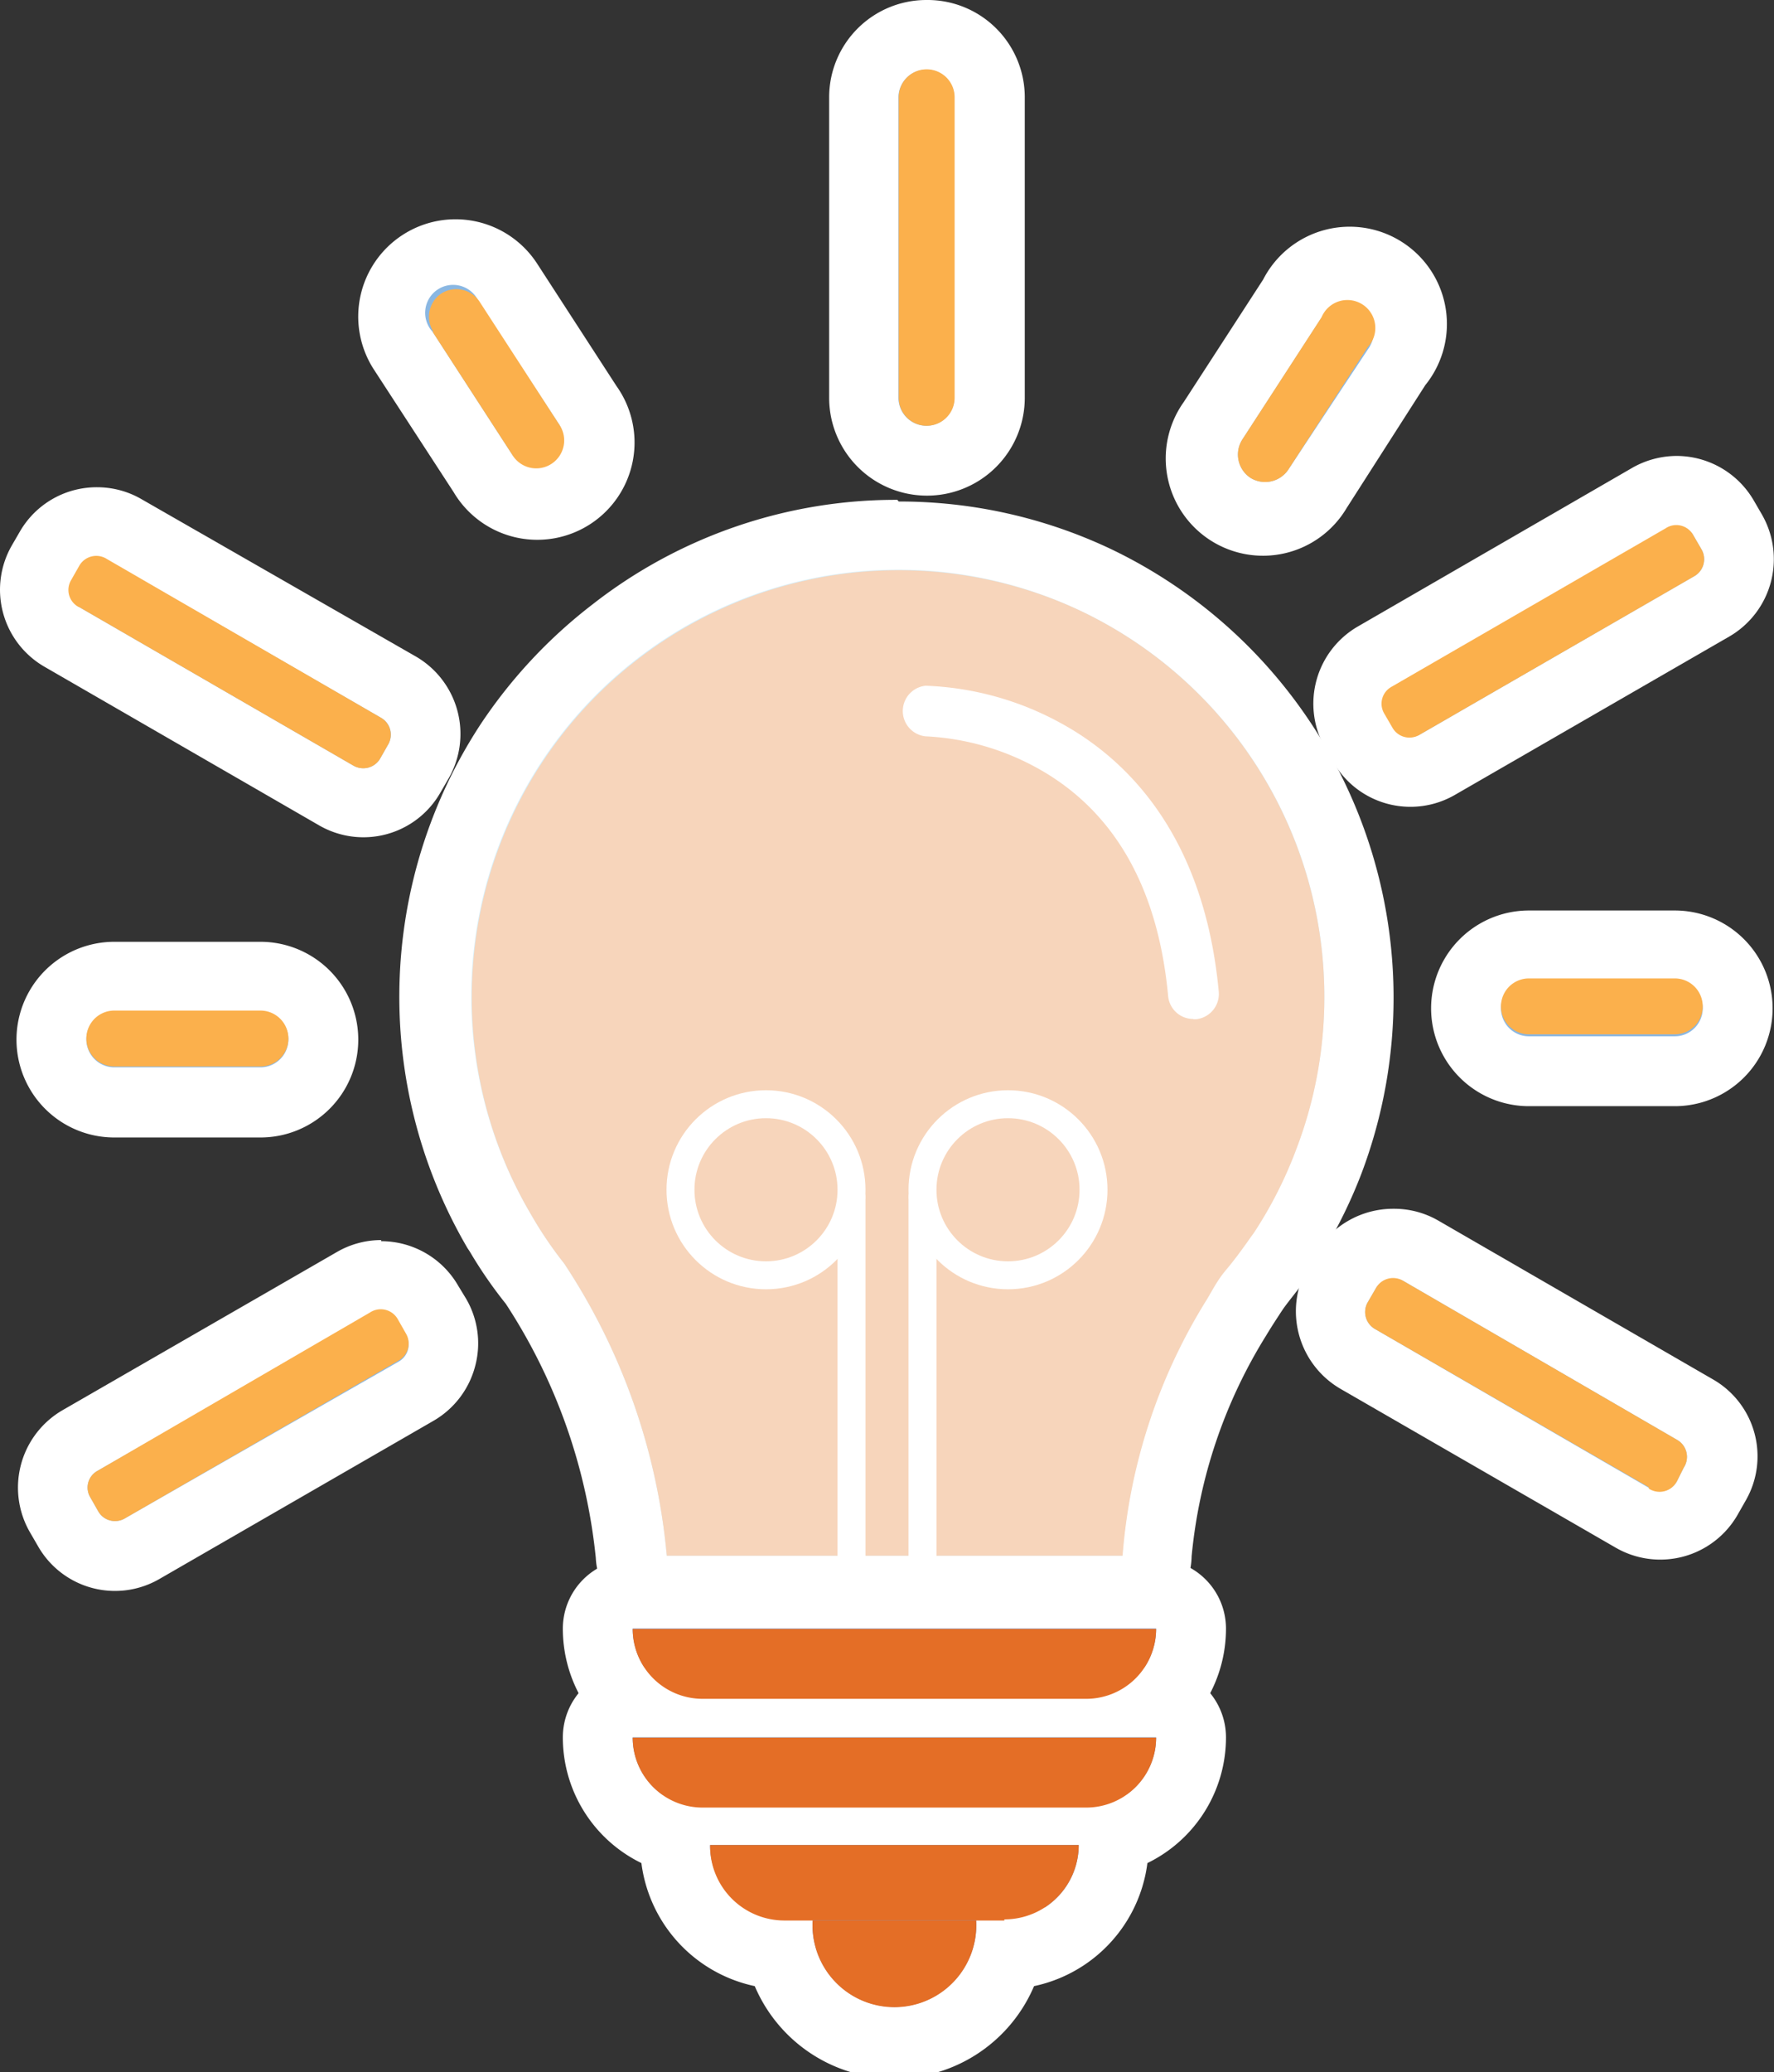
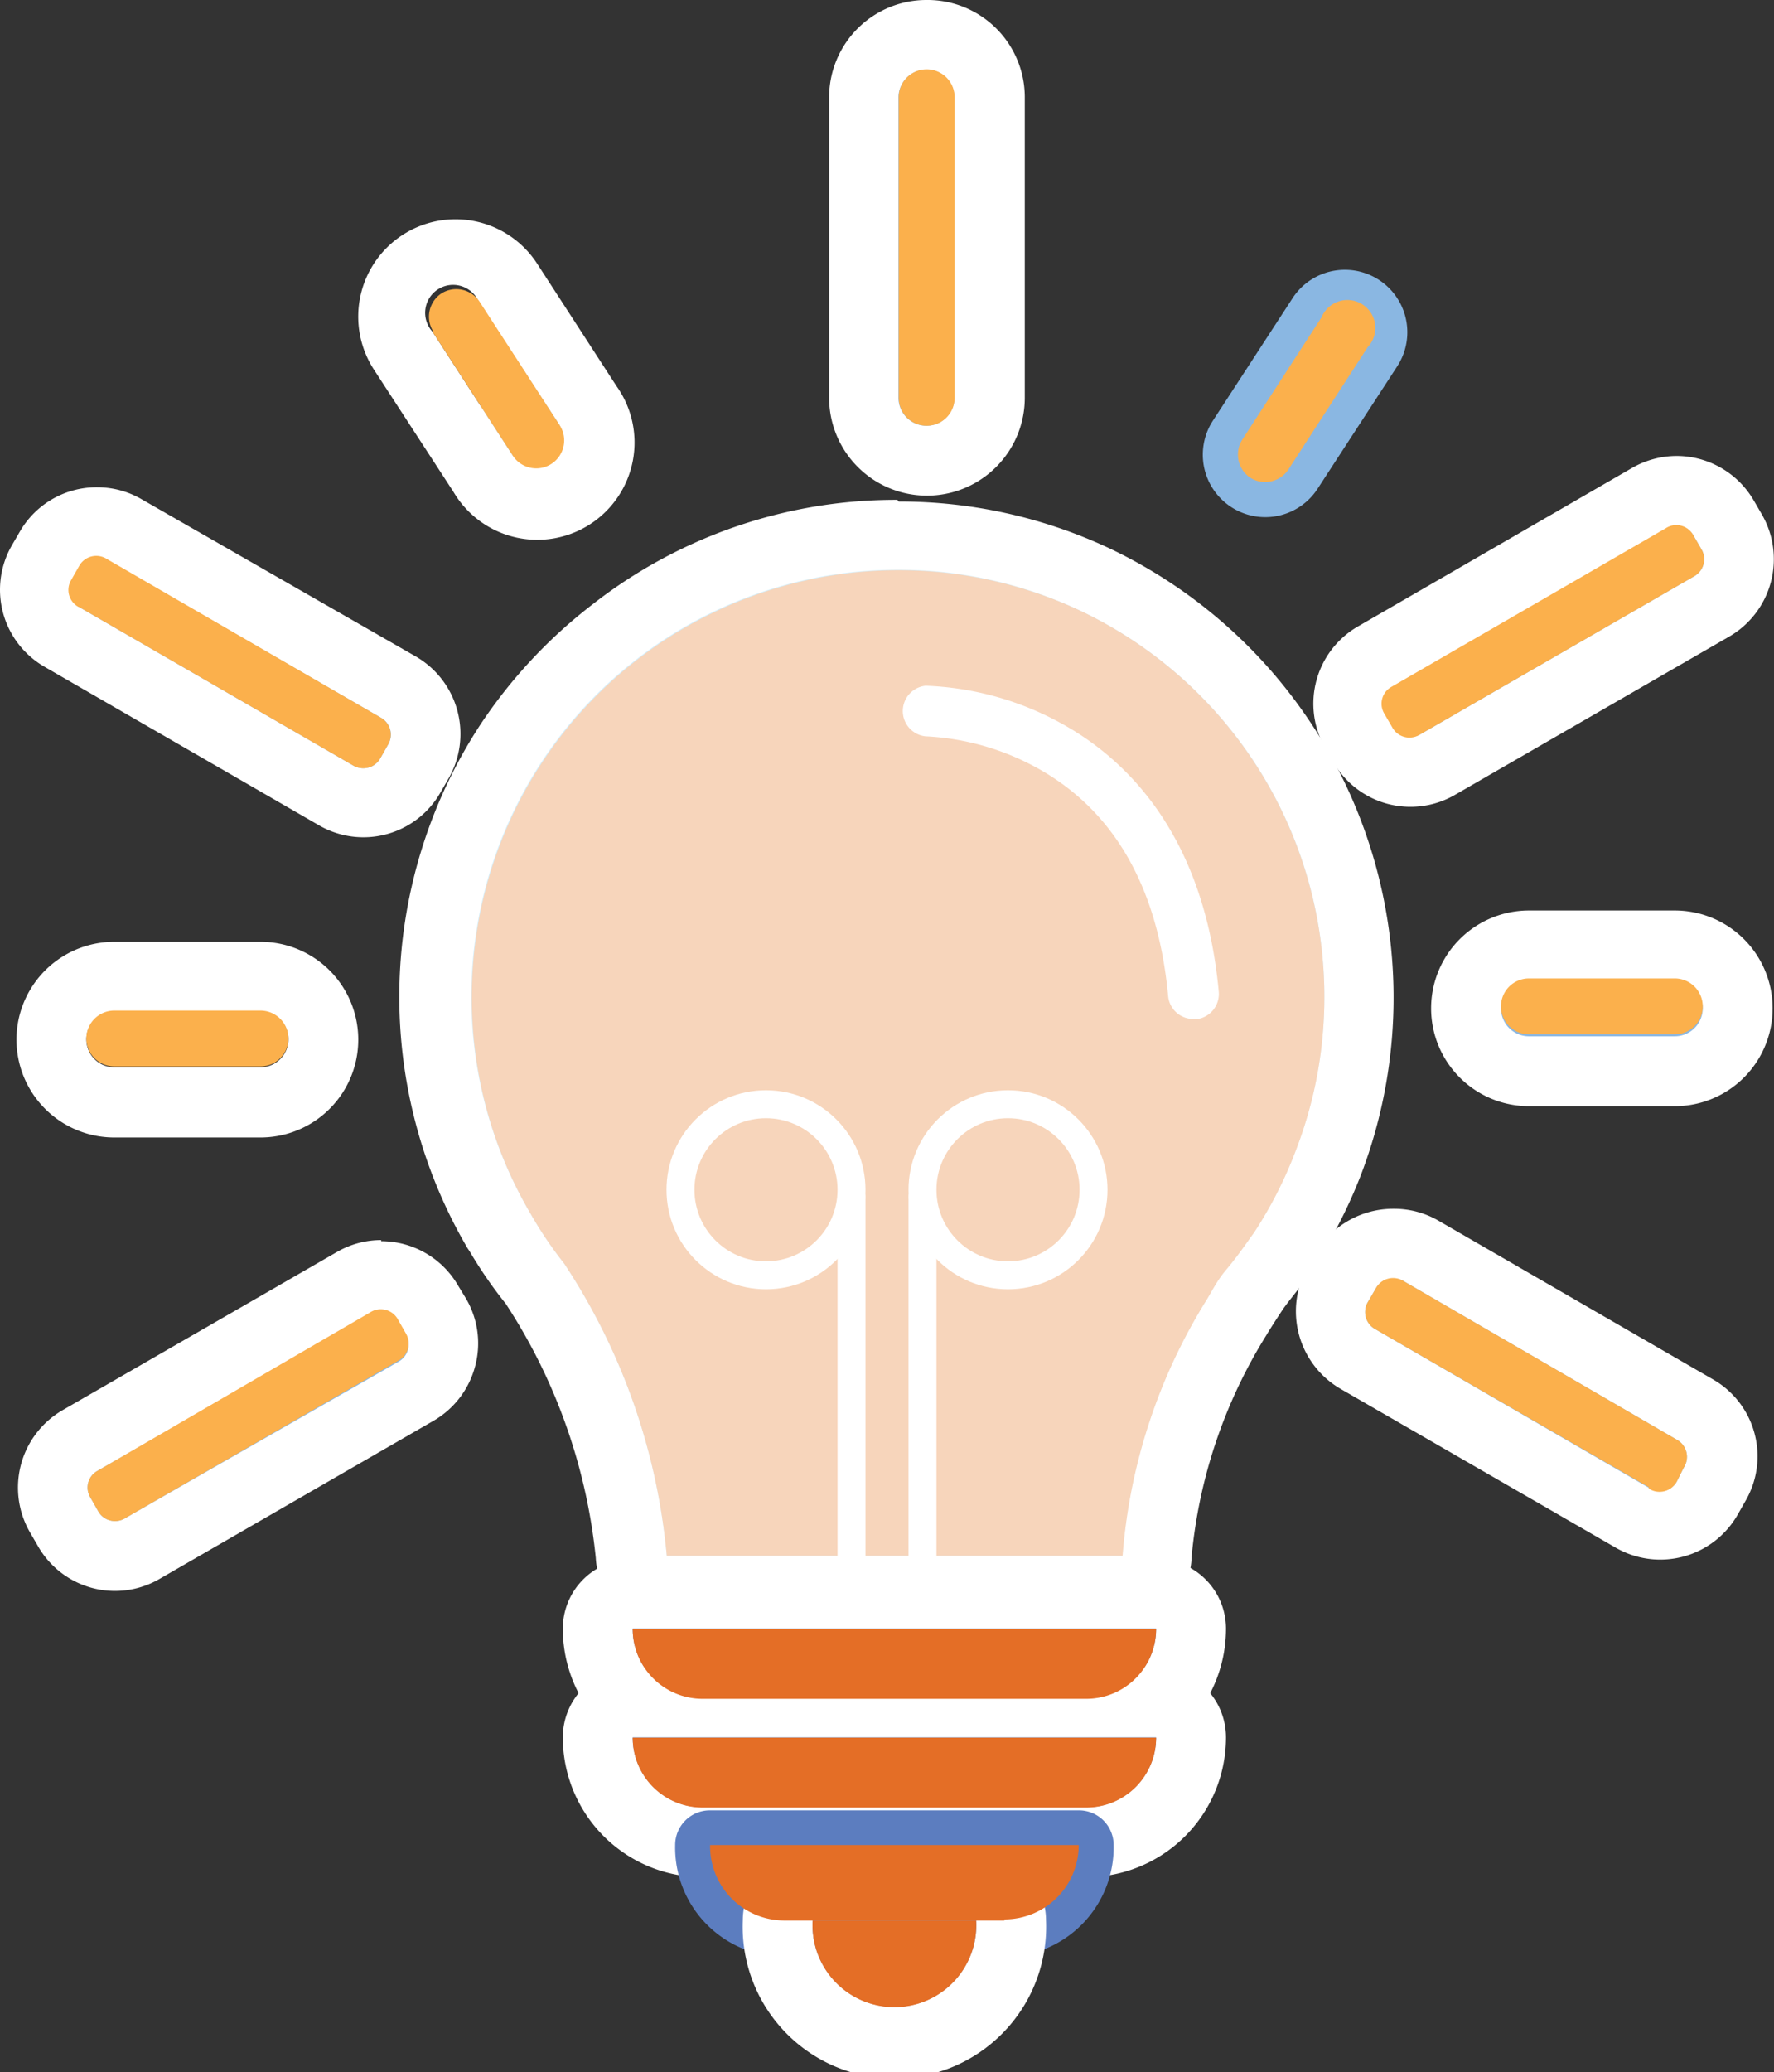
<svg xmlns="http://www.w3.org/2000/svg" viewBox="0 0 63.48 74.13">
  <rect x="0" y="0" width="63.48" height="74.13" fill="#333333" stroke="none" />
  <defs>
    <style>.cls-1,.cls-10{fill:none;}.cls-2{clip-path:url(#clip-path);}.cls-3{fill:#d4effc;}.cls-4{fill:#fff;}.cls-5{fill:#5c7dbf;}.cls-6{fill:#8ab7e2;}.cls-7{fill:#f7d5bb;}.cls-8{fill:#e46e26;}.cls-9{fill:#fbb04c;}.cls-10{stroke:#fff;stroke-linecap:round;stroke-linejoin:round;}</style>
    <clipPath id="clip-path" transform="translate(0 0)">
      <rect class="cls-1" width="63.48" height="74.13" />
    </clipPath>
  </defs>
  <g id="Layer_2" data-name="Layer 2">
    <g id="Layer_1-2" data-name="Layer 1">
      <g class="cls-2">
        <path class="cls-3" d="M23.86,56.86a1.26,1.26,0,0,1-1.25-1.19,21.49,21.49,0,0,0-3.44-9.75,16.24,16.24,0,0,1-1.26-1.81.25.25,0,0,0,0-.07A16.51,16.51,0,0,1,22,22.62a16.53,16.53,0,0,1,17.17-1.93h0a16.56,16.56,0,0,1,8.4,20.85,16.34,16.34,0,0,1-1.52,3,1.75,1.75,0,0,1-.18.29l-.08.1c-.28.41-.58.81-.89,1.19s-.44.65-.64,1a19.15,19.15,0,0,0-2.85,8.52,1.24,1.24,0,0,1-1.24,1.22Z" transform="translate(0 0)" />
        <path class="cls-4" d="M32.11,17.88a17.62,17.62,0,0,0-10.92,3.75,17.91,17.91,0,0,0-4,4.29,17.79,17.79,0,0,0-.46,18.73l.08.12a15.93,15.93,0,0,0,1.29,1.87,20.33,20.33,0,0,1,3.22,9.09,2.5,2.5,0,0,0,2.49,2.38H40.15a2.47,2.47,0,0,0,2.49-2.43,18.17,18.17,0,0,1,2.67-7.91c.18-.3.37-.59.56-.88s.62-.79.9-1.2l0,0a2.23,2.23,0,0,0,.33-.51A17.6,17.6,0,0,0,48.71,42l0,0a17.79,17.79,0,0,0-9-22.38l0,0a17.67,17.67,0,0,0-7.55-1.68M44.88,44.06h0M32.11,20.38a15.16,15.16,0,0,1,6.49,1.44h0A15.26,15.26,0,0,1,46.38,41.1a15,15,0,0,1-1.52,3h0l-.11.15c-.28.4-.57.8-.89,1.18s-.48.72-.7,1.08a20.25,20.25,0,0,0-3,9.14H23.86A22.67,22.67,0,0,0,20.19,45.2,14.16,14.16,0,0,1,19,43.44h0A15.27,15.27,0,0,1,32.11,20.38" transform="translate(0 0)" />
        <path class="cls-5" d="M25.14,62a3.75,3.75,0,0,1-3.75-3.75A1.24,1.24,0,0,1,22.64,57H41.37a1.24,1.24,0,0,1,1.25,1.24A3.75,3.75,0,0,1,38.87,62Z" transform="translate(0 0)" />
        <path class="cls-4" d="M41.37,60.77Zm0-5H22.64a2.49,2.49,0,0,0-2.5,2.49,5,5,0,0,0,5,5H38.87a5,5,0,0,0,5-5,2.49,2.49,0,0,0-2.5-2.49m0,2.49a2.5,2.5,0,0,1-2.5,2.5H25.14a2.5,2.5,0,0,1-2.5-2.5Z" transform="translate(0 0)" />
        <path class="cls-5" d="M25.14,65.91a3.76,3.76,0,0,1-3.75-3.75,1.25,1.25,0,0,1,1.25-1.25H41.37a1.25,1.25,0,0,1,1.25,1.25,3.76,3.76,0,0,1-3.75,3.75Z" transform="translate(0 0)" />
        <path class="cls-4" d="M41.37,64.65Zm0-5H22.64a2.5,2.5,0,0,0-2.5,2.5,5,5,0,0,0,5,5H38.87a5,5,0,0,0,5-5,2.5,2.5,0,0,0-2.5-2.5m0,2.5a2.5,2.5,0,0,1-2.5,2.5H25.14a2.5,2.5,0,0,1-2.5-2.5Z" transform="translate(0 0)" />
        <path class="cls-5" d="M28.07,70A3.91,3.91,0,0,1,24.16,66a1.24,1.24,0,0,1,1.25-1.24H38.6A1.24,1.24,0,0,1,39.85,66,3.92,3.92,0,0,1,35.94,70Z" transform="translate(0 0)" />
-         <path class="cls-4" d="M38.6,68.54Zm0-5H25.41A2.5,2.5,0,0,0,22.91,66a5.17,5.17,0,0,0,5.16,5.16h7.87A5.17,5.17,0,0,0,41.1,66a2.5,2.5,0,0,0-2.5-2.49m0,2.49a2.66,2.66,0,0,1-2.66,2.66H28.07A2.66,2.66,0,0,1,25.41,66Z" transform="translate(0 0)" />
        <path class="cls-5" d="M32,72.88a4.18,4.18,0,0,1-4.17-4.18,1.24,1.24,0,0,1,1.25-1.24h5.85a1.24,1.24,0,0,1,1.25,1.24A4.18,4.18,0,0,1,32,72.88" transform="translate(0 0)" />
        <path class="cls-4" d="M34.93,71.2Zm0-5H29.08a2.5,2.5,0,0,0-2.5,2.49,5.43,5.43,0,1,0,10.85,0,2.5,2.5,0,0,0-2.5-2.49m0,2.49a2.93,2.93,0,1,1-5.85,0Z" transform="translate(0 0)" />
        <path class="cls-6" d="M4.12,55.66a1.94,1.94,0,0,1-1.68-1l-.29-.5a2,2,0,0,1,.71-2.66l9.81-5.66a1.94,1.94,0,0,1,2.65.71l.29.5a1.94,1.94,0,0,1-.71,2.66L5.09,55.4a2,2,0,0,1-1,.26" transform="translate(0 0)" />
        <path class="cls-4" d="M13.64,44.36a3.16,3.16,0,0,0-1.59.43L2.23,50.45a3.2,3.2,0,0,0-1.16,4.36l.29.5a3.17,3.17,0,0,0,4.35,1.17l9.81-5.66A3.19,3.19,0,0,0,17,48.88a3.16,3.16,0,0,0-.32-2.42L16.4,46a3.18,3.18,0,0,0-2.76-1.6m0,2.5a.69.69,0,0,1,.6.34l.29.51a.7.7,0,0,1-.25.95L4.46,54.32a.67.67,0,0,1-.34.09.68.68,0,0,1-.6-.34l-.29-.51a.68.68,0,0,1,.25-.94L13.29,47a.73.73,0,0,1,.35-.09" transform="translate(0 0)" />
-         <path class="cls-6" d="M4.09,39.4a2.23,2.23,0,1,1,0-4.46H9.32a2.23,2.23,0,0,1,0,4.46Z" transform="translate(0 0)" />
        <path class="cls-4" d="M9.32,33.69H4.09a3.48,3.48,0,0,0,0,7H9.32a3.48,3.48,0,1,0,0-7m0,2.49a1,1,0,0,1,0,2H4.09a1,1,0,0,1,0-2Z" transform="translate(0 0)" />
        <path class="cls-6" d="M13,28.73a1.93,1.93,0,0,1-1-.26L2.22,22.8a1.93,1.93,0,0,1-.71-2.65l.29-.5a1.94,1.94,0,0,1,1.68-1,2,2,0,0,1,1,.26l9.81,5.66A1.94,1.94,0,0,1,15,27.26l-.29.5a1.94,1.94,0,0,1-1.68,1" transform="translate(0 0)" />
        <path class="cls-4" d="M3.48,17.43A3.17,3.17,0,0,0,.72,19l-.29.5a3.18,3.18,0,0,0,1.16,4.35l9.82,5.67a3.17,3.17,0,0,0,4.35-1.17l.29-.5a3.2,3.2,0,0,0-1.16-4.36L5.07,17.86a3.16,3.16,0,0,0-1.59-.43m0,2.5a.73.73,0,0,1,.35.09l9.81,5.66a.69.69,0,0,1,.25.95l-.29.51a.69.69,0,0,1-.6.34.73.73,0,0,1-.35-.09L2.84,21.72a.7.7,0,0,1-.25-.95l.29-.5a.69.69,0,0,1,.6-.34" transform="translate(0 0)" />
        <path class="cls-6" d="M33.15,16.46a2.23,2.23,0,0,1-2.23-2.23V3.48a2.23,2.23,0,0,1,4.46,0V14.23a2.23,2.23,0,0,1-2.23,2.23" transform="translate(0 0)" />
        <path class="cls-4" d="M33.15,0a3.48,3.48,0,0,0-3.48,3.48V14.23a3.48,3.48,0,0,0,7,0V3.48A3.48,3.48,0,0,0,33.15,0m0,2.49a1,1,0,0,1,1,1V14.23a1,1,0,0,1-2,0V3.48A1,1,0,0,1,33.15,2.49Z" transform="translate(0 0)" />
        <path class="cls-6" d="M59.36,54.54a1.93,1.93,0,0,1-1-.26l-9.81-5.66a1.93,1.93,0,0,1-.91-1.18A2,2,0,0,1,47.86,46l.29-.51a2,2,0,0,1,2.66-.71l9.81,5.67a2,2,0,0,1,.71,2.65l-.29.5a2,2,0,0,1-1.68,1" transform="translate(0 0)" />
        <path class="cls-4" d="M49.84,43.24h0a3.22,3.22,0,0,0-2.77,1.6l-.29.5A3.21,3.21,0,0,0,48,49.7l9.81,5.66a3.19,3.19,0,0,0,4.36-1.16l.29-.51a3.17,3.17,0,0,0-1.17-4.35l-9.81-5.67a3.16,3.16,0,0,0-1.59-.43m0,2.5a.72.72,0,0,1,.34.09L60,51.5a.7.7,0,0,1,.25,1L60,53a.7.7,0,0,1-.6.35.64.64,0,0,1-.35-.1L49.2,47.54a.7.7,0,0,1-.26-.95l.29-.5a.7.7,0,0,1,.61-.35" transform="translate(0 0)" />
        <path class="cls-6" d="M50.48,27.61a2,2,0,0,1-1.69-1l-.29-.5a2,2,0,0,1,.71-2.65L59,17.82a1.94,1.94,0,0,1,2.65.71L62,19a2,2,0,0,1-.71,2.66l-9.81,5.66a2,2,0,0,1-1,.26" transform="translate(0 0)" />
        <path class="cls-4" d="M60,16.31h0a3.22,3.22,0,0,0-1.6.43l-9.81,5.67a3.19,3.19,0,0,0-1.17,4.35l.29.5a3.18,3.18,0,0,0,4.36,1.17l9.81-5.66a3.2,3.2,0,0,0,1.17-4.36l-.29-.5A3.2,3.2,0,0,0,60,16.31m0,2.5a.68.68,0,0,1,.6.35l.29.5a.7.7,0,0,1-.26.95l-9.81,5.66a.73.73,0,0,1-.35.09.69.69,0,0,1-.6-.34l-.29-.5a.69.69,0,0,1,.26-.95l9.81-5.67a.73.73,0,0,1,.35-.09" transform="translate(0 0)" />
        <path class="cls-4" d="M42.7,37.7a2.14,2.14,0,0,1-2.14-2c-.33-3.44-1.67-5.85-4-7.16a8.08,8.08,0,0,0-3.46-1,2.16,2.16,0,0,1,0-4.31h0a12.28,12.28,0,0,1,5.48,1.51c2.53,1.4,5.67,4.37,6.25,10.55a2.15,2.15,0,0,1-1.94,2.35h-.2" transform="translate(0 0)" />
        <path class="cls-4" d="M33.13,22h0a3.4,3.4,0,0,0,0,6.8,6.92,6.92,0,0,1,2.85.85c2,1.11,3.08,3.14,3.37,6.18A3.39,3.39,0,0,0,42.7,39l.32,0a3.41,3.41,0,0,0,3.07-3.7c-.64-6.73-4.1-10-6.89-11.53A13.3,13.3,0,0,0,33.13,22m0,2.5A10.87,10.87,0,0,1,38,25.89c2.27,1.25,5.08,3.93,5.61,9.57a.91.91,0,0,1-.81,1H42.7a.9.9,0,0,1-.9-.82c-.36-3.87-1.92-6.6-4.62-8.12a9.16,9.16,0,0,0-4.06-1.17h0a.91.91,0,0,1,0-1.81h0" transform="translate(0 0)" />
        <path class="cls-7" d="M47.39,35.65a15.16,15.16,0,0,1-1,5.45h0a15,15,0,0,1-1.52,3h0l-.11.15c-.28.4-.57.8-.89,1.18s-.48.72-.7,1.08a20.25,20.25,0,0,0-3,9.14H23.86A22.67,22.67,0,0,0,20.19,45.2,14.16,14.16,0,0,1,19,43.44h0A15.28,15.28,0,0,1,38.6,21.82h0a15.29,15.29,0,0,1,8.79,13.83" transform="translate(0 0)" />
        <path class="cls-8" d="M38.87,60.77H25.14a2.5,2.5,0,0,1-2.5-2.5H41.37a2.5,2.5,0,0,1-2.5,2.5" transform="translate(0 0)" />
        <path class="cls-8" d="M38.87,64.66H25.14a2.5,2.5,0,0,1-2.5-2.5H41.37a2.5,2.5,0,0,1-2.5,2.5" transform="translate(0 0)" />
        <path class="cls-8" d="M35.94,68.7H28.07A2.66,2.66,0,0,1,25.41,66H38.6a2.66,2.66,0,0,1-2.66,2.66" transform="translate(0 0)" />
        <path class="cls-8" d="M34.93,68.7a2.93,2.93,0,1,1-5.85,0Z" transform="translate(0 0)" />
        <path class="cls-9" d="M4.46,54.32l9.82-5.66a.7.7,0,0,0,.25-.95l-.29-.51a.7.7,0,0,0-1-.25L3.48,52.62a.68.68,0,0,0-.25.94l.29.51a.69.69,0,0,0,.94.25" transform="translate(0 0)" />
        <path class="cls-9" d="M4.09,38.15H9.32a1,1,0,1,0,0-2H4.09a1,1,0,0,0,0,2" transform="translate(0 0)" />
        <path class="cls-9" d="M2.84,21.72l9.81,5.67a.7.7,0,0,0,.95-.25l.29-.51a.7.7,0,0,0-.25-.95L3.83,20a.7.7,0,0,0-1,.25l-.29.51a.69.69,0,0,0,.25.94" transform="translate(0 0)" />
        <path class="cls-9" d="M32.16,3.48V14.23a1,1,0,1,0,2,0V3.48a1,1,0,1,0-2,0" transform="translate(0 0)" />
        <path class="cls-9" d="M59,53.2,49.2,47.54a.7.7,0,0,1-.26-.95l.29-.5a.7.7,0,0,1,1-.26L60,51.5a.7.7,0,0,1,.25,1L60,53a.7.7,0,0,1-1,.25" transform="translate(0 0)" />
        <path class="cls-6" d="M54.71,38.28a2.23,2.23,0,1,1,0-4.46h5.22a2.23,2.23,0,1,1,0,4.46Z" transform="translate(0 0)" />
        <path class="cls-4" d="M59.93,32.57H54.71a3.48,3.48,0,1,0,0,7h5.22a3.48,3.48,0,1,0,0-7m0,2.5a1,1,0,1,1,0,2H54.71a1,1,0,0,1,0-2Z" transform="translate(0 0)" />
        <path class="cls-9" d="M59.93,37H54.71a1,1,0,0,1,0-2h5.22a1,1,0,1,1,0,2" transform="translate(0 0)" />
        <path class="cls-9" d="M60.63,20.61l-9.81,5.66a.7.7,0,0,1-1-.25l-.29-.5a.69.69,0,0,1,.26-.95l9.81-5.67a.69.69,0,0,1,1,.26l.29.5a.7.7,0,0,1-.26.95" transform="translate(0 0)" />
        <path class="cls-4" d="M42.7,36.45a.9.9,0,0,1-.9-.82c-.36-3.87-1.92-6.6-4.62-8.12a9.16,9.16,0,0,0-4.06-1.17h0a.91.91,0,0,1,0-1.81A10.86,10.86,0,0,1,38,25.89c2.27,1.25,5.08,3.93,5.61,9.57a.91.91,0,0,1-.81,1H42.7" transform="translate(0 0)" />
        <path class="cls-6" d="M47.15,17.48a2.23,2.23,0,0,1-3.75-2.43l2.85-4.38A2.23,2.23,0,1,1,50,13.1Z" transform="translate(0 0)" />
-         <path class="cls-4" d="M45.2,10l-2.84,4.38a3.48,3.48,0,1,0,5.83,3.79L51,13.78A3.48,3.48,0,1,0,45.2,10m2.09,1.36A1,1,0,0,1,49,12.42L46.1,16.8a1,1,0,0,1-1.36.29,1,1,0,0,1-.29-1.36Z" transform="translate(0 0)" />
        <path class="cls-9" d="M48.94,12.42,46.1,16.8a1,1,0,0,1-1.36.29,1,1,0,0,1-.29-1.36l2.84-4.38a1,1,0,1,1,1.65,1.07" transform="translate(0 0)" />
-         <path class="cls-6" d="M17.27,16.92A2.23,2.23,0,1,0,21,14.49l-2.85-4.38a2.23,2.23,0,0,0-3.74,2.44Z" transform="translate(0 0)" />
+         <path class="cls-6" d="M17.27,16.92A2.23,2.23,0,1,0,21,14.49a2.23,2.23,0,0,0-3.74,2.44Z" transform="translate(0 0)" />
        <path class="cls-4" d="M19.22,9.43l2.84,4.38a3.48,3.48,0,1,1-5.83,3.79l-2.85-4.38a3.48,3.48,0,0,1,5.84-3.79m-2.09,1.36a1,1,0,1,0-1.65,1.08l2.84,4.38a1,1,0,0,0,1.36.28A1,1,0,0,0,20,15.17Z" transform="translate(0 0)" />
        <path class="cls-9" d="M15.48,11.87l2.84,4.38A1,1,0,1,0,20,15.17l-2.84-4.38a1,1,0,0,0-1.37-.29,1,1,0,0,0-.28,1.37" transform="translate(0 0)" />
        <circle class="cls-10" cx="27.41" cy="42.56" r="3.06" />
        <circle class="cls-10" cx="36.07" cy="42.56" r="3.06" />
      </g>
      <line class="cls-10" x1="30.47" y1="42.83" x2="30.47" y2="57.12" />
      <line class="cls-10" x1="33.01" y1="42.83" x2="33.01" y2="57.12" />
    </g>
  </g>
</svg>